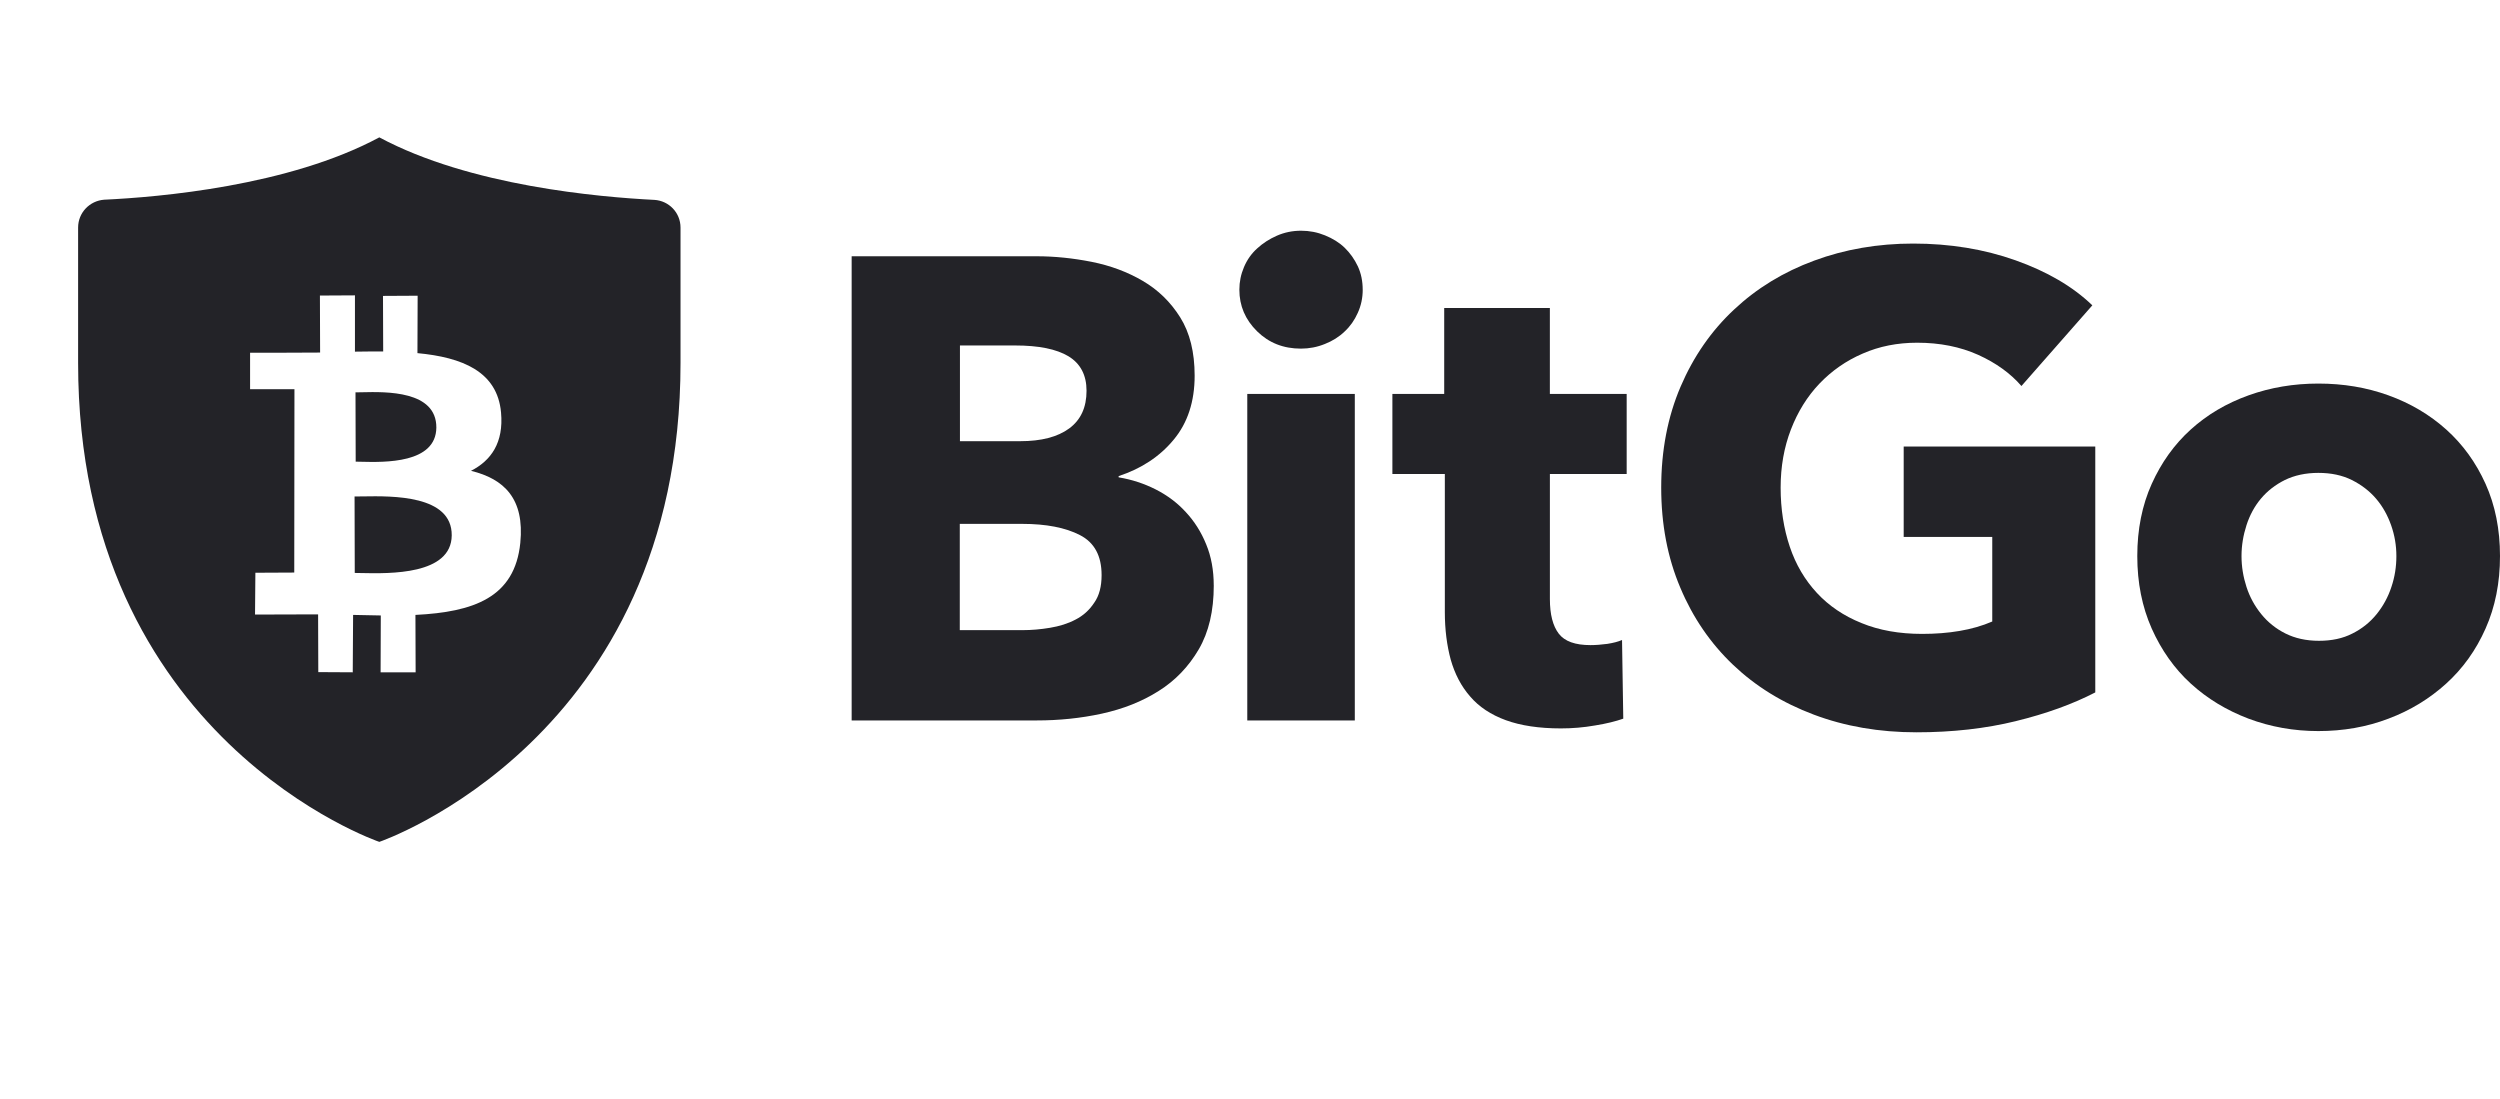
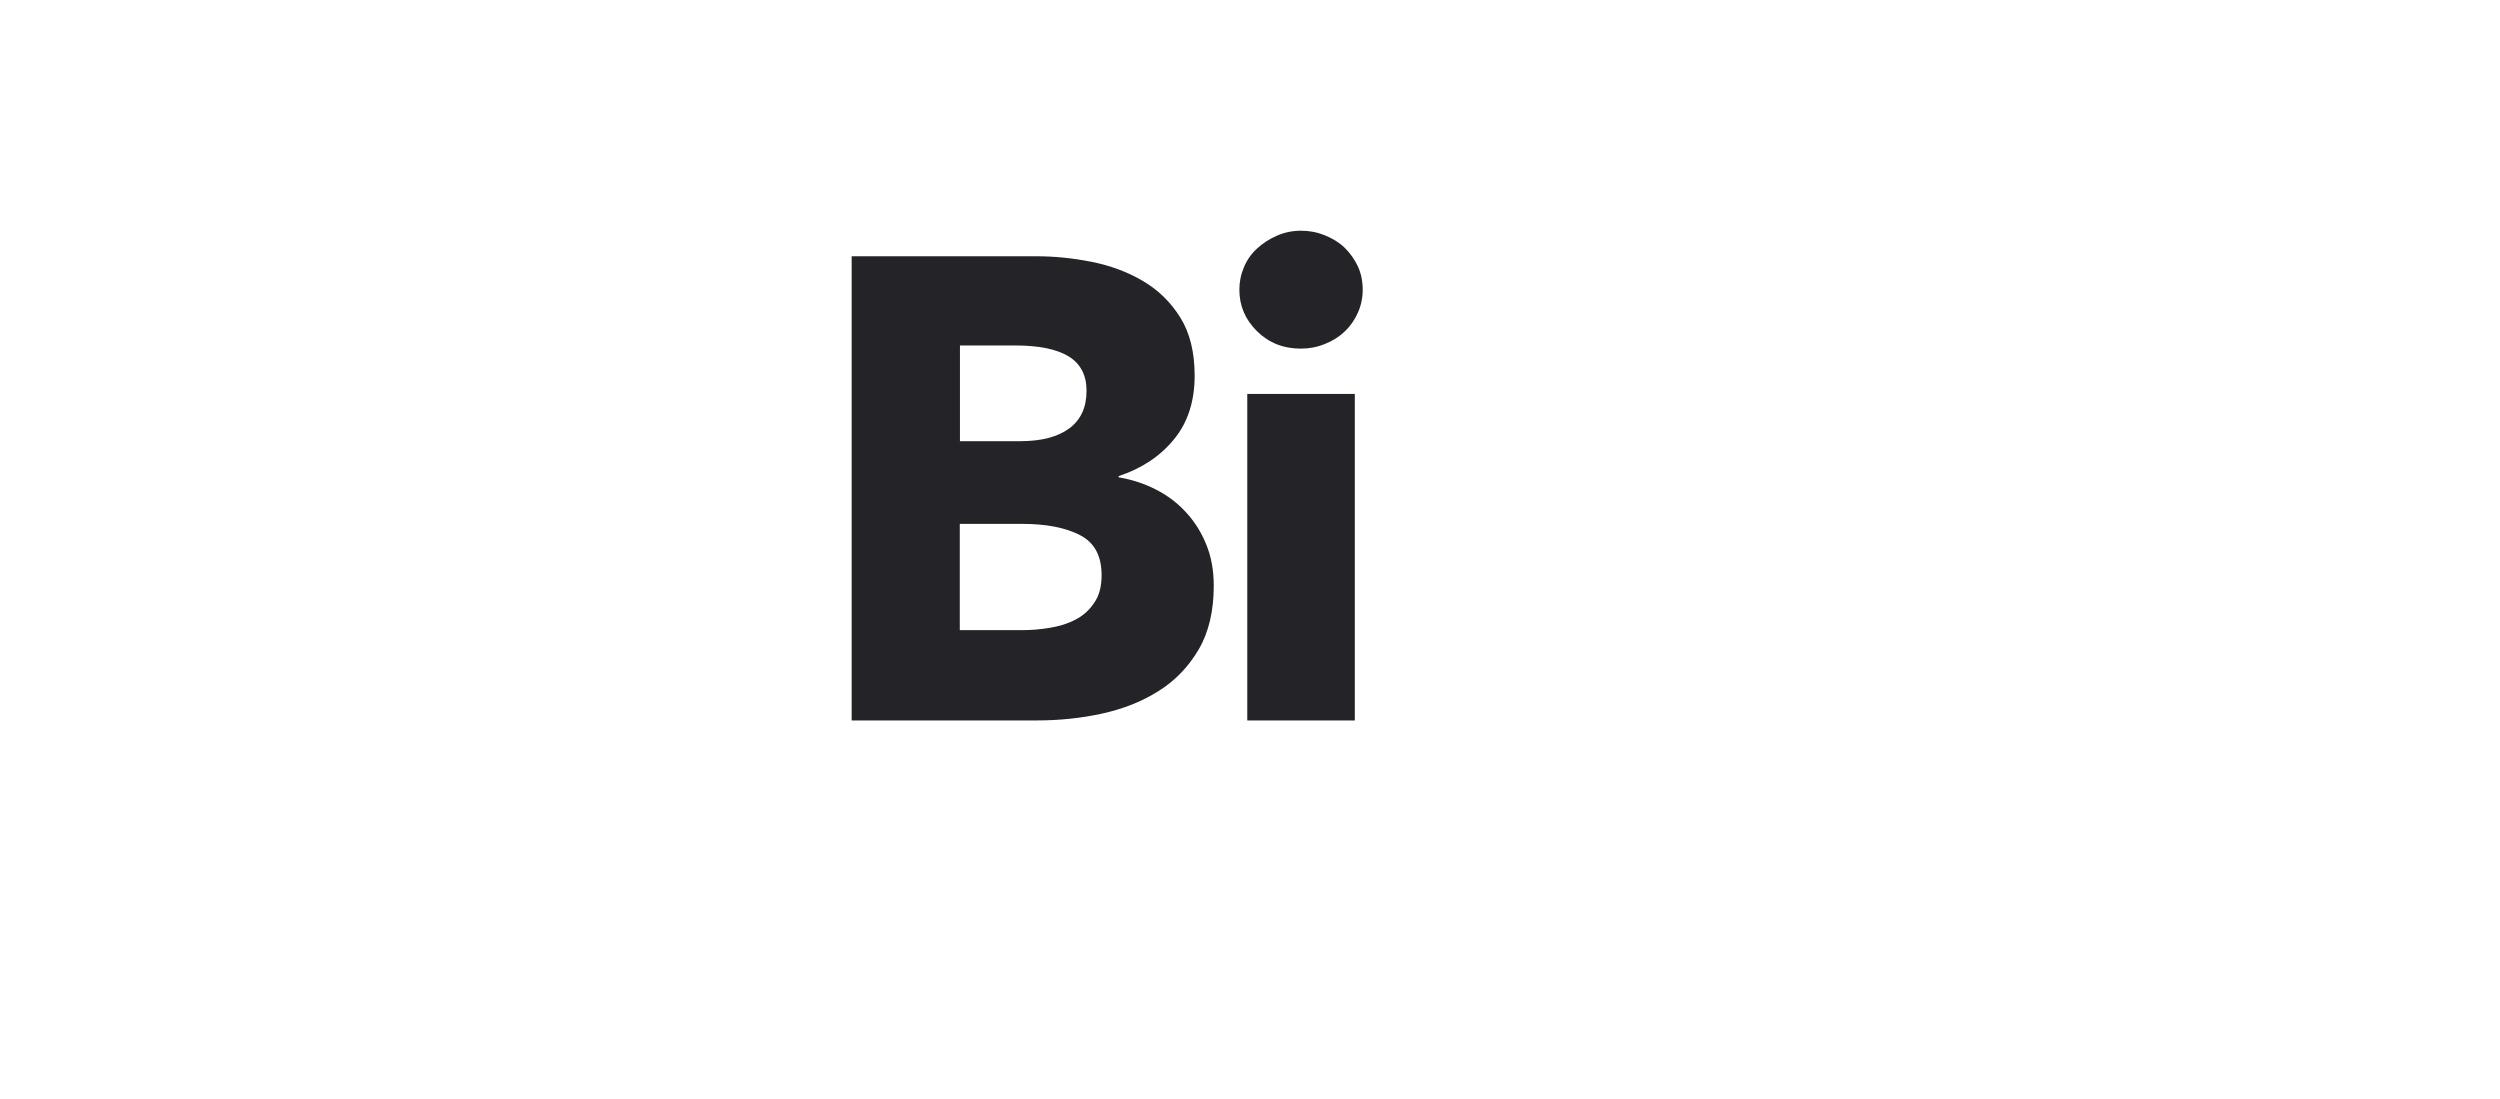
<svg xmlns="http://www.w3.org/2000/svg" fill="none" height="40" viewBox="0 0 91 40" width="91">
  <g fill="#232328">
-     <path clip-rule="evenodd" d="m24.771 13.214c0 13.7-10.964 17.43-10.964 17.43s-10.964-3.73-10.964-17.43v-4.931c0-.541.42-.974.948-1.014 1.989-.093 6.713-.494 10.016-2.269 3.31 1.775 8.028 2.175 10.016 2.276.527.033.948.467.948 1.008zm-9.576-.36c1.628.153 2.909.667 3.043 2.162.1 1.094-.36 1.748-1.094 2.122 1.208.294 1.955 1.014 1.795 2.623-.2 1.989-1.695 2.516-3.817 2.622l.007 2.089h-1.275l.007-2.069c-.327-.007-.661-.013-1.008-.02l-.013 2.089-1.254-.007-.007-2.102c-.294 0-2.296.007-2.296.007l.013-1.522 1.415-.007.007-6.673h-1.615v-1.328s2.276 0 2.549-.007l-.007-2.075 1.275-.007v2.049c.34-.007.694-.007 1.028-.007l-.007-2.022 1.261-.007zm-2.043 8.005c1.03.022 3.279.071 3.291-1.372.012-1.47-2.161-1.435-3.225-1.418-.119.002-.225.004-.312.003l.007 2.783c.069.001.149.002.239.004zm-.007-4.051c.852.021 2.726.068 2.738-1.245.006-1.347-1.831-1.305-2.704-1.285-.091.002-.172.004-.239.004l.007 2.522c.057.001.124.002.198.004z" fill-rule="evenodd" />
    <path d="m44.181 21.311c0 .926-.181 1.7-.548 2.327-.367.627-.853 1.135-1.457 1.513-.604.384-1.293.655-2.067.825-.774.169-1.564.248-2.378.248h-6.731v-16.896h6.731c.655 0 1.321.068 2.005.203.683.136 1.304.367 1.863.695.559.328 1.011.768 1.361 1.327.35.559.525 1.265.525 2.123 0 .938-.254 1.717-.762 2.327-.508.616-1.18 1.056-2.005 1.327v.045c.48.079.926.226 1.35.44.423.215.791.491 1.095.825.311.333.559.723.74 1.169.186.446.277.949.277 1.502zm-4.631-7.087c0-.57-.22-.988-.655-1.254-.441-.265-1.084-.395-1.948-.395h-2.005v3.484h2.197c.762 0 1.355-.152 1.779-.463.423-.311.632-.768.632-1.372zm.548 6.709c0-.7-.26-1.186-.791-1.457-.525-.271-1.226-.407-2.101-.407h-2.27v3.868h2.293c.316 0 .649-.028.988-.085.344-.057.655-.152.932-.299.277-.141.503-.345.678-.61.186-.26.271-.599.271-1.011z" />
    <path d="m49.603 10.544c0 .305-.062.587-.181.847-.118.265-.277.491-.48.678-.198.192-.441.344-.717.452-.277.113-.57.169-.87.169-.638 0-1.169-.209-1.598-.632-.429-.423-.644-.926-.644-1.513 0-.288.056-.559.169-.825.113-.265.271-.491.48-.678.209-.192.446-.344.717-.463.271-.119.565-.181.881-.181.305 0 .593.056.87.169s.52.26.717.452c.198.192.356.418.48.678.119.26.175.542.175.847zm-4.202 15.682v-11.887h3.914v11.887z" />
-     <path d="m56.416 17.253v4.552c0 .559.107.977.322 1.259s.599.418 1.158.418c.192 0 .395-.017.61-.045.215-.034.395-.079.536-.141l.045 2.863c-.271.096-.61.181-1.028.248-.412.073-.83.107-1.242.107-.796 0-1.463-.102-2.005-.299-.542-.198-.977-.486-1.299-.864-.328-.373-.559-.824-.706-1.338-.141-.52-.215-1.096-.215-1.734v-5.026h-1.909v-2.914h1.886v-3.129h3.846v3.129h2.796v2.914z" />
-     <path d="m73.378 26.249c-1.107.271-2.31.407-3.62.407-1.355 0-2.598-.215-3.738-.644-1.141-.429-2.118-1.033-2.937-1.813-.819-.779-1.463-1.717-1.92-2.807-.463-1.09-.695-2.304-.695-3.643 0-1.355.237-2.581.706-3.676.469-1.095 1.118-2.033 1.948-2.807.825-.774 1.796-1.367 2.914-1.779 1.113-.412 2.316-.621 3.603-.621 1.338 0 2.581.203 3.727.61s2.078.949 2.795 1.638l-2.581 2.937c-.401-.463-.926-.841-1.576-1.135-.655-.294-1.395-.441-2.219-.441-.717 0-1.378.13-1.982.395-.604.26-1.129.627-1.576 1.095-.446.469-.791 1.028-1.039 1.672-.248.644-.373 1.35-.373 2.112 0 .779.113 1.497.333 2.152.22.655.553 1.214.988 1.683.435.469.977.836 1.621 1.095.644.265 1.378.395 2.208.395.48 0 .932-.034 1.361-.107.429-.073.83-.186 1.192-.344v-3.078h-3.224v-3.292h6.974v8.951c-.819.424-1.784.774-2.892 1.045z" />
-     <path d="m91 20.241c0 .971-.175 1.852-.525 2.637-.35.791-.83 1.457-1.434 2.005-.604.548-1.304.977-2.101 1.276-.796.305-1.649.452-2.553.452-.892 0-1.739-.152-2.541-.452-.802-.305-1.502-.729-2.101-1.276-.599-.548-1.073-1.22-1.423-2.005-.35-.791-.525-1.666-.525-2.637 0-.971.175-1.847.525-2.626.35-.779.824-1.44 1.423-1.982.599-.542 1.299-.954 2.101-1.242s1.649-.429 2.541-.429c.909 0 1.756.141 2.553.429s1.496.7 2.101 1.242c.604.542 1.084 1.203 1.434 1.982.35.779.525 1.655.525 2.626zm-3.772 0c0-.384-.062-.757-.192-1.124-.13-.367-.311-.689-.548-.966-.237-.277-.531-.503-.881-.678-.35-.175-.757-.26-1.22-.26-.463 0-.87.09-1.22.26-.35.175-.638.401-.87.678-.232.277-.406.599-.525.966-.118.367-.181.74-.181 1.124 0 .384.062.757.181 1.124.119.367.299.695.537.988.237.294.531.531.881.706s.757.266 1.22.266c.463 0 .87-.085 1.22-.266.35-.175.644-.412.881-.706.237-.294.418-.627.536-.988.124-.367.181-.74.181-1.124z" />
  </g>
</svg>